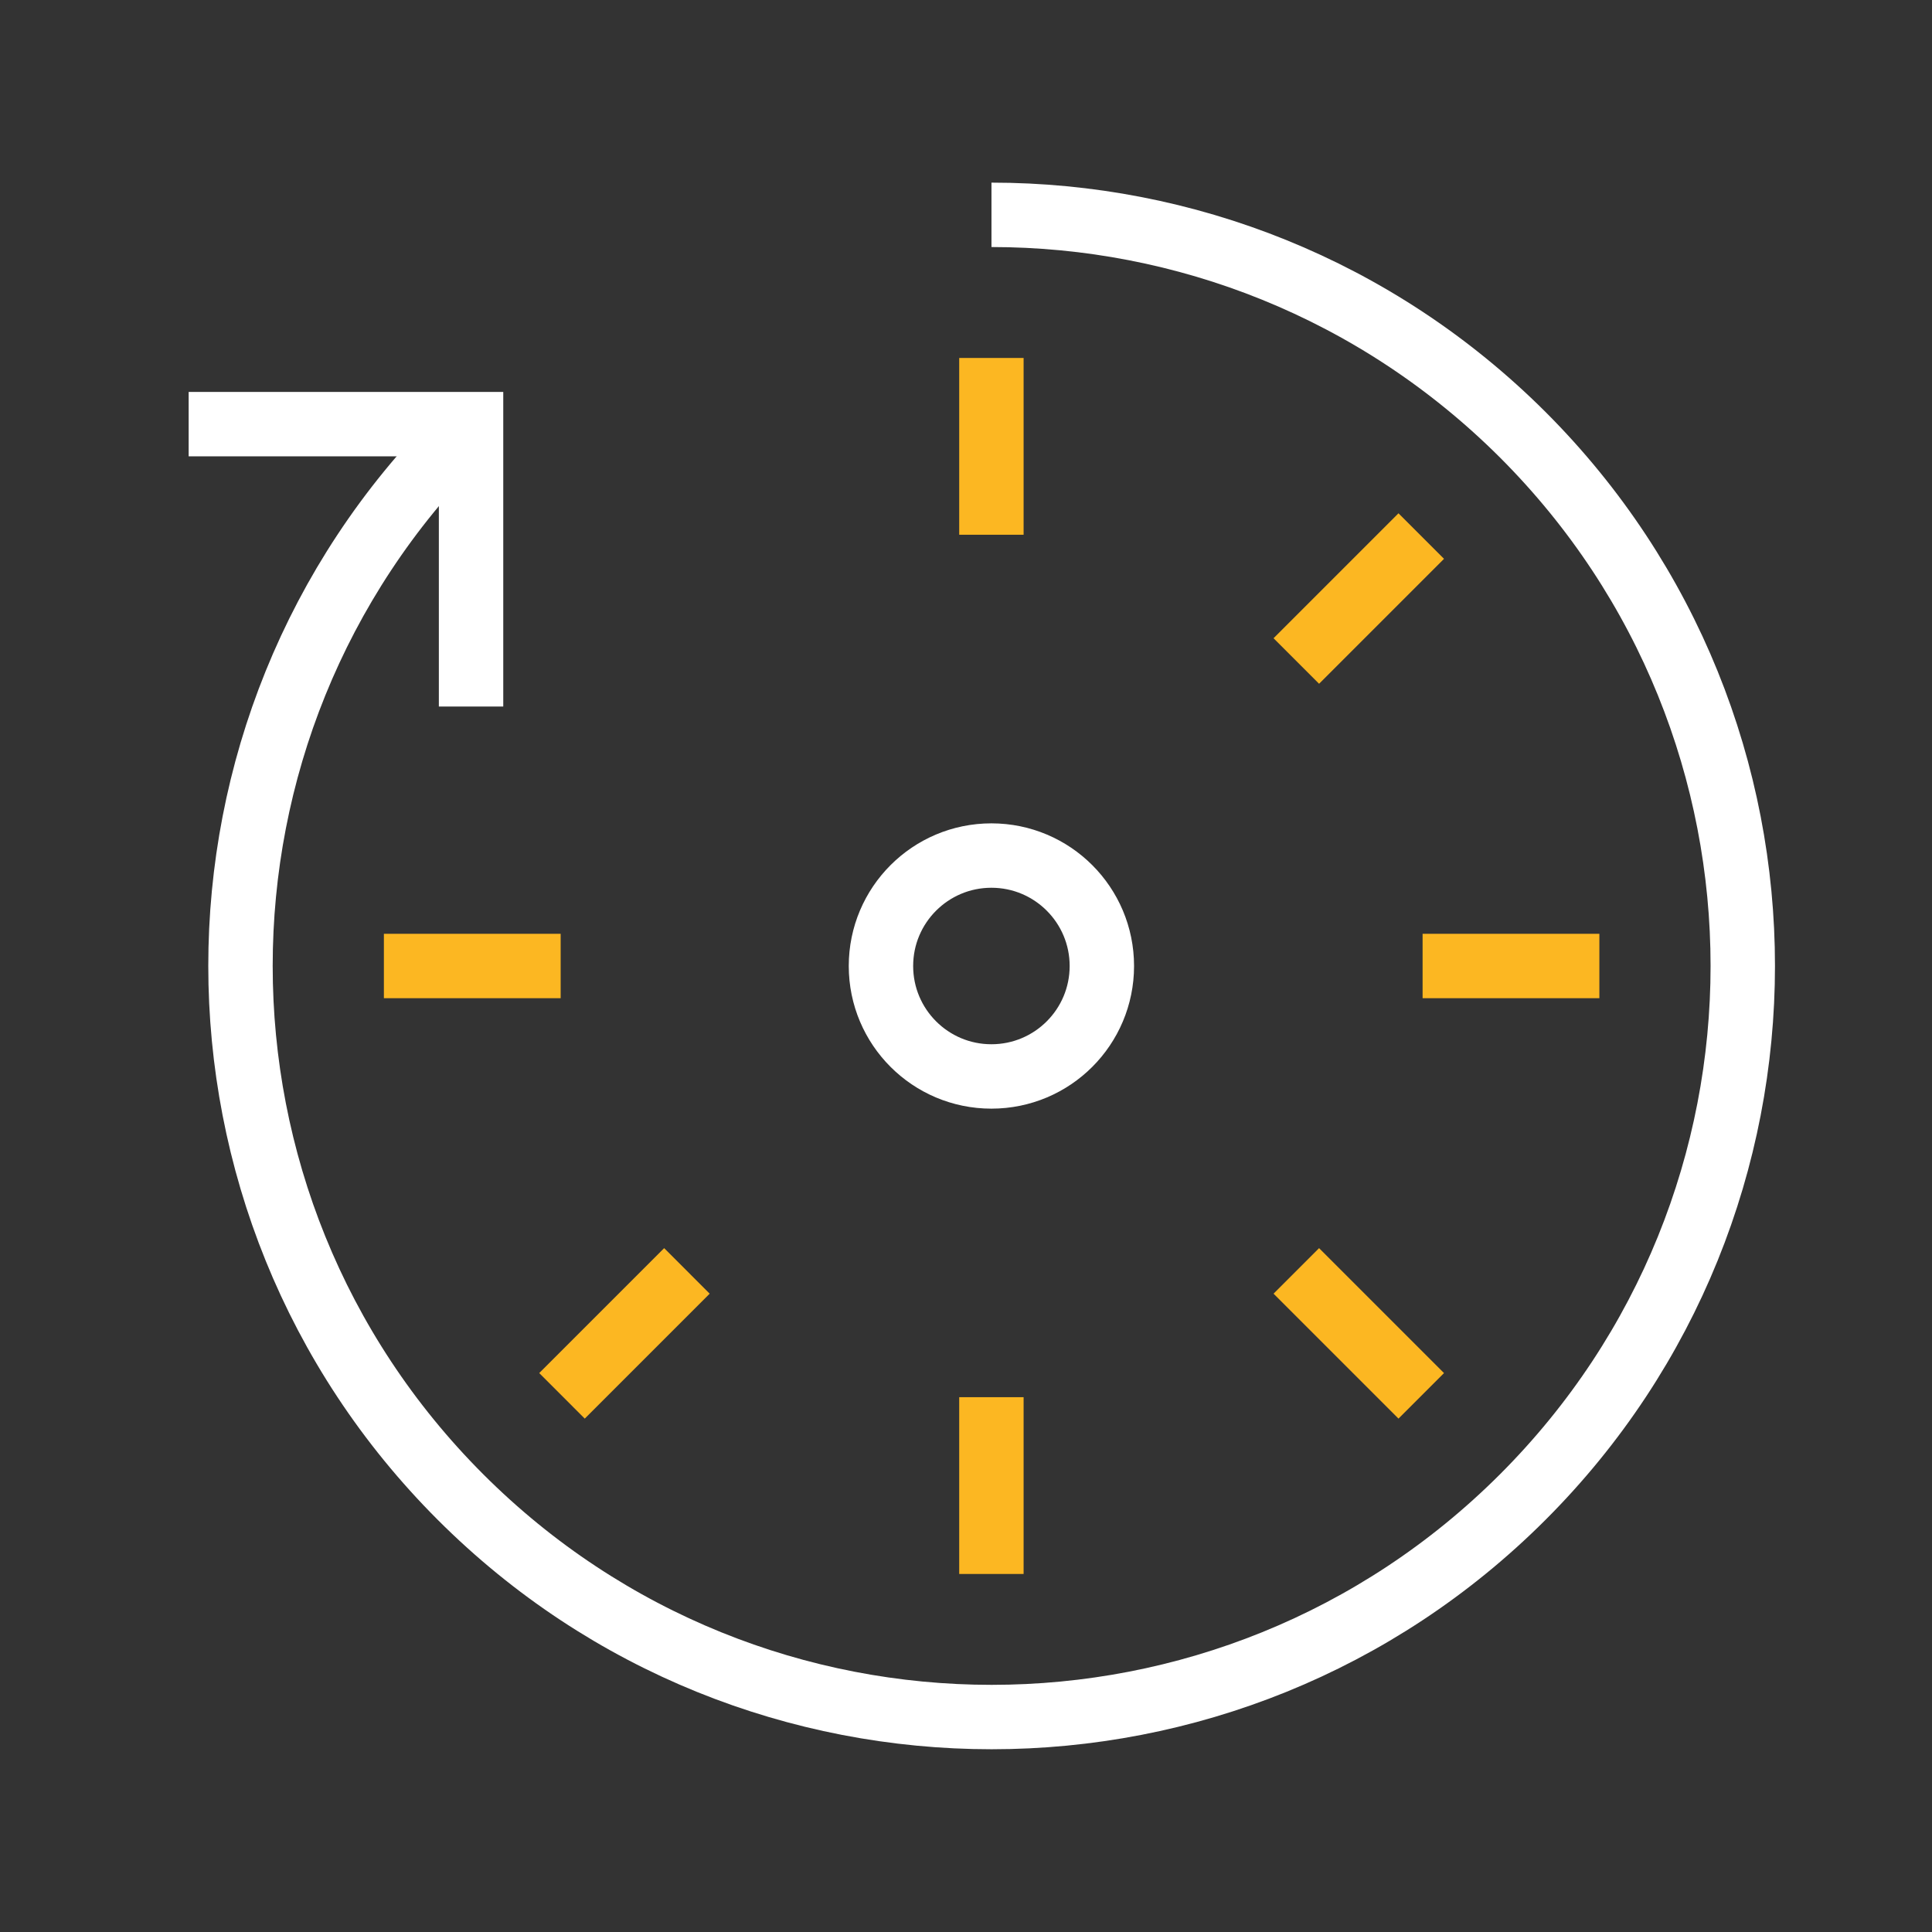
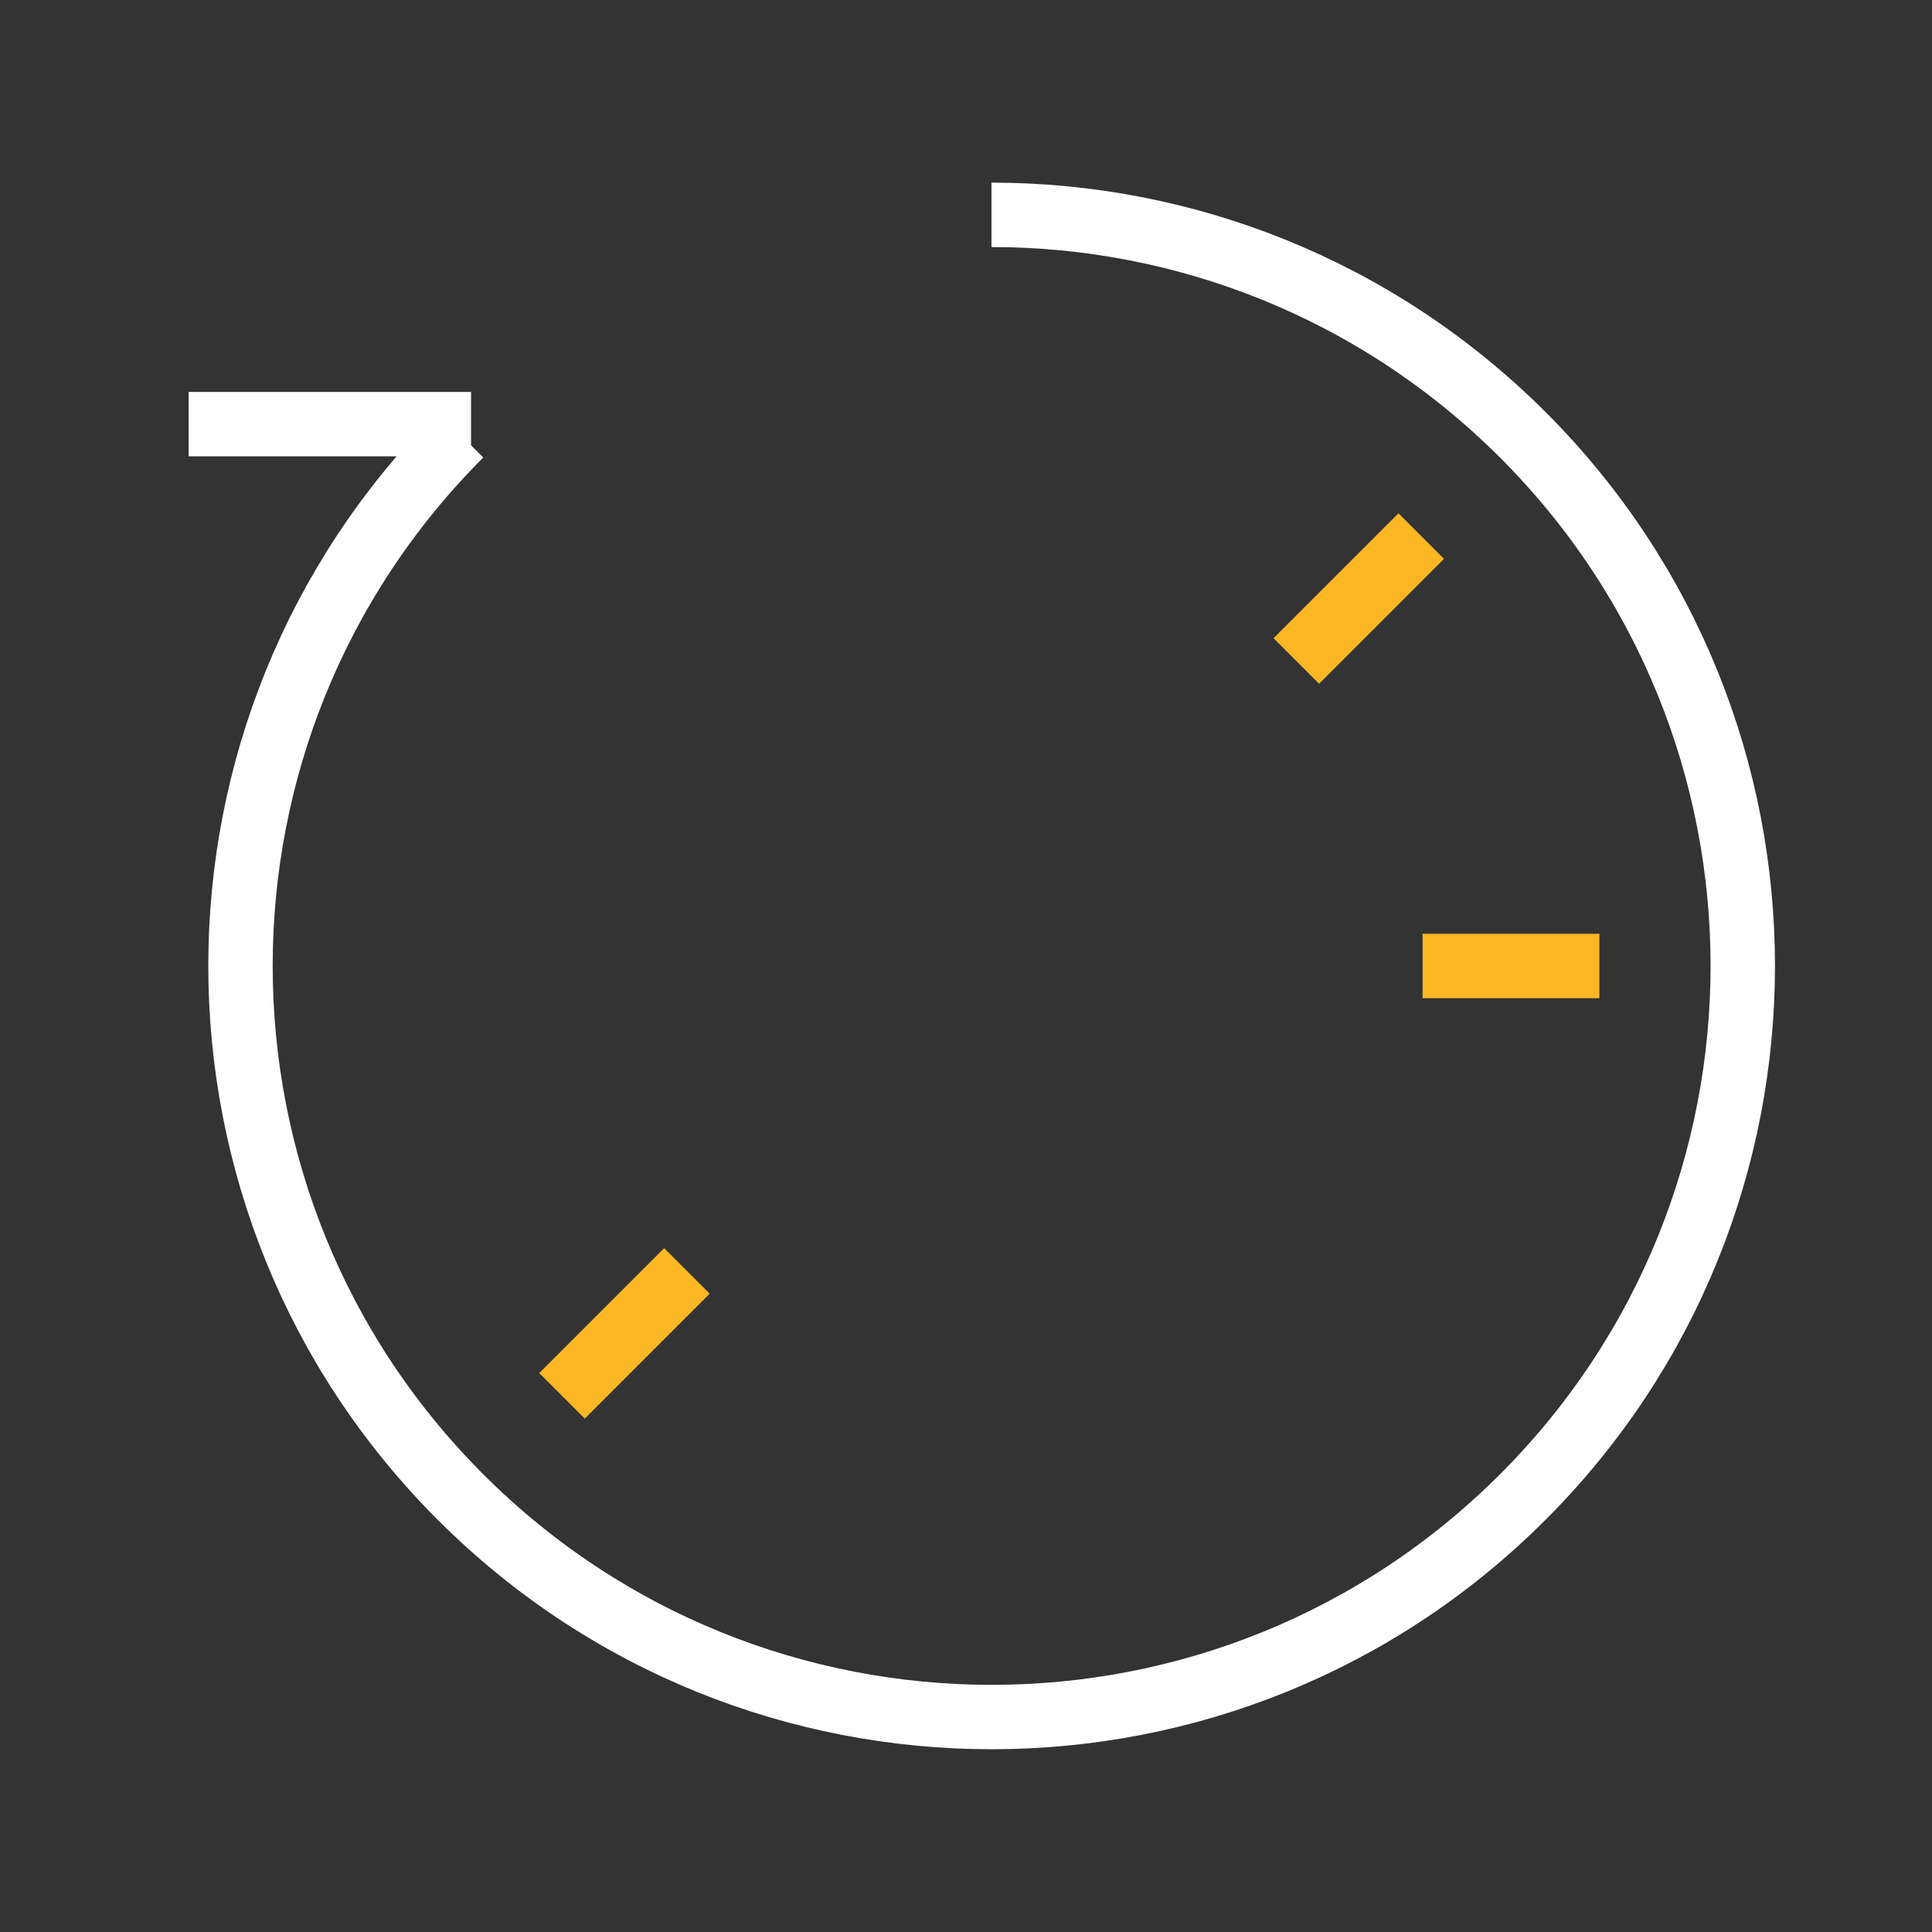
<svg xmlns="http://www.w3.org/2000/svg" width="60" height="60" viewBox="0 0 60 60" fill="none">
  <rect x="0" y="0" width="60" height="60" fill="#333333" stroke="none" />
  <path d="M30.791 6.672C36.761 6.672 42.731 8.952 47.291 13.502C56.401 22.612 56.401 37.382 47.291 46.492C38.181 55.602 23.411 55.602 14.301 46.492C5.191 37.382 5.191 22.612 14.301 13.502" stroke="white" stroke-width="2" stroke-miterlimit="10" />
-   <path d="M5.859 13.172H14.629V21.942" stroke="white" stroke-width="2" stroke-miterlimit="10" />
-   <path d="M30.789 11.117V16.607" stroke="#FCB722" stroke-width="2" stroke-miterlimit="10" />
-   <path d="M11.922 30H17.412" stroke="#FCB722" stroke-width="2" stroke-miterlimit="10" />
+   <path d="M5.859 13.172H14.629" stroke="white" stroke-width="2" stroke-miterlimit="10" />
  <path d="M17.453 43.349L21.333 39.469" stroke="#FCB722" stroke-width="2" stroke-miterlimit="10" />
-   <path d="M30.789 48.881V43.391" stroke="#FCB722" stroke-width="2" stroke-miterlimit="10" />
-   <path d="M44.138 43.349L40.258 39.469" stroke="#FCB722" stroke-width="2" stroke-miterlimit="10" />
  <path d="M49.67 30H44.18" stroke="#FCB722" stroke-width="2" stroke-miterlimit="10" />
  <path d="M44.138 16.648L40.258 20.528" stroke="#FCB722" stroke-width="2" stroke-miterlimit="10" />
-   <path d="M30.789 33.43C32.684 33.43 34.219 31.895 34.219 30C34.219 28.106 32.684 26.57 30.789 26.57C28.895 26.57 27.359 28.106 27.359 30C27.359 31.895 28.895 33.43 30.789 33.43Z" stroke="white" stroke-width="2" stroke-miterlimit="10" />
</svg>